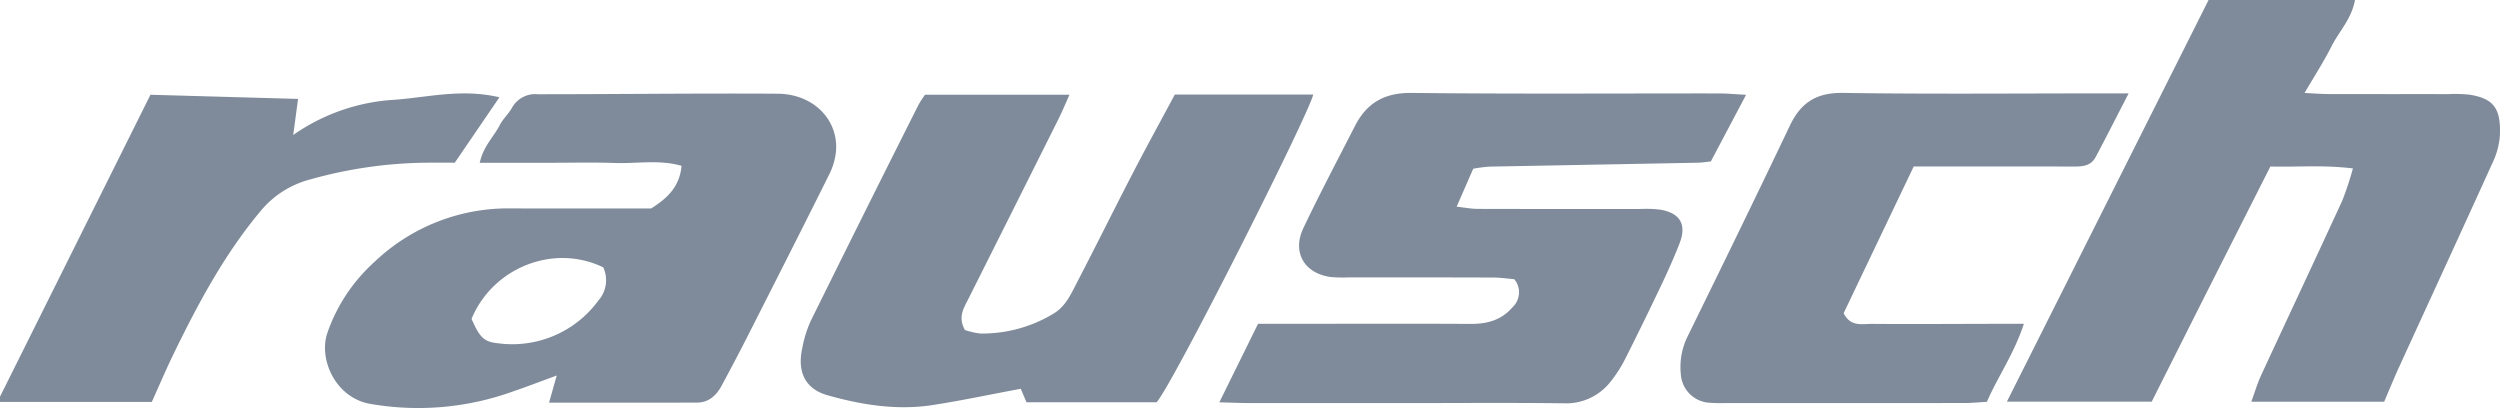
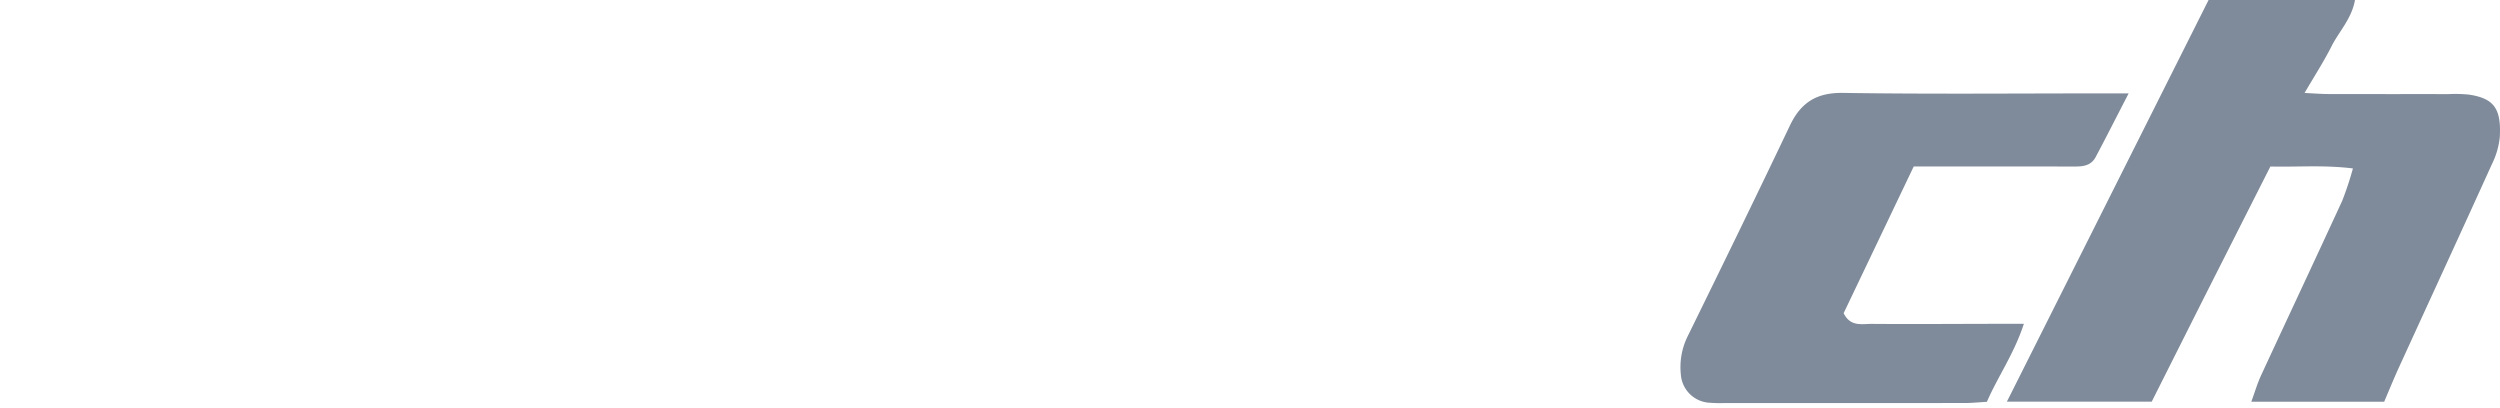
<svg xmlns="http://www.w3.org/2000/svg" width="478.749" height="78.158" viewBox="0 0 478.749 78.158">
  <g id="rausch" transform="translate(-693 -502.035)">
    <g id="Group_142" data-name="Group 142">
-       <path id="Path_3053" data-name="Path 3053" d="M693,578l28.813-57.822,28.269.8-.933,6.912a37.518,37.518,0,0,1,19.166-6.736c6.469-.436,13-2.214,20.325-.488l-8.55,12.526c-1.907,0-3.71-.006-5.514,0a84.883,84.883,0,0,0-22.07,3.177,18.322,18.322,0,0,0-9.518,5.98c-6.9,8.22-11.913,17.558-16.582,27.116-1.521,3.112-2.873,6.306-4.336,9.538H693Z" fill="#7f8b9a" />
      <path id="Path_3054" data-name="Path 3054" d="M1115.942,502.035h28.038c-.642,3.616-3.055,6.011-4.486,8.849-1.492,2.959-3.305,5.756-5.17,8.954,1.692.08,3.135.2,4.578.207,7.664.019,15.328.005,22.993.013a26.122,26.122,0,0,1,3.99.106c4.654.729,6.126,2.614,5.827,8.092a15.112,15.112,0,0,1-1.514,5.222c-5.9,13.011-11.889,25.983-17.831,38.976-.959,2.1-1.827,4.236-2.8,6.513h-25.444c.675-1.836,1.159-3.506,1.881-5.067,5.165-11.159,10.405-22.283,15.546-33.453a61.358,61.358,0,0,0,2.033-6.156c-5.617-.694-10.554-.242-15.808-.37q-5.743,11.352-11.457,22.646c-3.742,7.417-7.468,14.842-11.264,22.387h-27.735Z" fill="#7f8b9a" />
-       <path id="Path_3055" data-name="Path 3055" d="M798.144,579.145l1.469-5.2c-3,1.1-5.688,2.132-8.41,3.063a53.4,53.4,0,0,1-27.439,2.343c-6.382-1.174-9.832-8.365-8.067-13.576a32.6,32.6,0,0,1,8.969-13.542,37.066,37.066,0,0,1,26.22-10.288c8.992.034,17.983.007,26.813.007,3.108-1.963,5.448-4.143,5.817-8.156-4.232-1.239-8.534-.4-12.756-.546-4.159-.147-8.327-.04-12.491-.041-4.3,0-8.6,0-13.4,0,.678-3.165,2.7-4.991,3.844-7.234.6-1.168,1.648-2.1,2.3-3.243a5.067,5.067,0,0,1,4.946-2.65c15.323,0,30.648-.2,45.97-.1,6.732.043,11.522,4.835,11.185,10.782a12.545,12.545,0,0,1-1.345,4.721c-5.183,10.419-10.455,20.794-15.724,31.17-1.576,3.1-3.211,6.182-4.859,9.25-1,1.865-2.477,3.213-4.7,3.223C817.2,579.169,807.9,579.145,798.144,579.145Zm10.377-25.913c-9.491-4.6-21.144.037-25.218,9.868,1.564,3.524,2.319,4.393,5.042,4.669a20.433,20.433,0,0,0,19.24-8.177A5.869,5.869,0,0,0,808.521,553.232Z" fill="#7f8b9a" />
-       <path id="Path_3056" data-name="Path 3056" d="M914.489,579.075H889.575l-1.1-2.588c-5.842,1.091-11.33,2.258-16.865,3.114-6.843,1.058-13.595-.02-20.152-1.879-4.284-1.215-5.808-4.491-4.833-8.966a22.578,22.578,0,0,1,1.6-5.2q10.27-20.794,20.7-41.51a20.7,20.7,0,0,1,1.22-1.871h27.664c-.817,1.8-1.432,3.294-2.15,4.73q-8.586,17.175-17.2,34.335c-.886,1.769-2.072,3.5-.671,5.993a14.284,14.284,0,0,0,2.954.672,26.35,26.35,0,0,0,13.773-3.671c2.511-1.384,3.573-3.888,4.787-6.22,3.606-6.931,7.065-13.94,10.659-20.877,2.591-5,5.307-9.937,8.018-15h26.512C943.46,524.322,917.664,575.476,914.489,579.075Z" fill="#7f8b9a" />
-       <path id="Path_3057" data-name="Path 3057" d="M926.5,579.08l7.413-15.035c1.939,0,3.579,0,5.219,0,11.823,0,23.646-.053,35.468.018,3.177.019,5.906-.708,8.037-3.18a3.916,3.916,0,0,0,.341-5.385c-1.17-.095-2.612-.308-4.055-.313-9.158-.036-18.317-.025-27.475-.033a29.252,29.252,0,0,1-3.494-.055c-5.115-.618-7.582-4.707-5.369-9.362,3.139-6.6,6.56-13.072,9.893-19.582,2.257-4.41,5.656-6.384,10.85-6.324,19.647.224,39.3.085,58.947.1,1.457,0,2.915.146,5.1.262l-6.751,12.765c-.9.088-1.7.224-2.507.239q-19.95.381-39.9.749a29.628,29.628,0,0,0-3.095.4l-3.176,7.272c1.6.173,2.829.418,4.061.422,10.324.031,20.649.014,30.973.022a23.408,23.408,0,0,1,3.986.127c3.818.671,5.069,2.859,3.659,6.479-1.083,2.782-2.316,5.511-3.6,8.209q-3.318,6.981-6.8,13.883a24.646,24.646,0,0,1-2.665,4.189,10.764,10.764,0,0,1-9.076,4.32c-10.156-.126-20.314-.041-30.472-.04q-14.986,0-29.973-.006C930.424,579.214,928.813,579.139,926.5,579.08Z" fill="#7f8b9a" />
      <path id="Path_3058" data-name="Path 3058" d="M1059.476,533.917l-13.42,28.093c1.313,2.667,3.534,2.036,5.4,2.05,7.826.058,15.654,0,23.481-.013,1.618,0,3.236,0,5.633,0-1.9,5.8-4.985,10.1-7.079,14.937-1.553.089-2.858.228-4.163.229q-22.983.023-45.966.007a27.678,27.678,0,0,1-2.995-.061,5.824,5.824,0,0,1-5.488-5.458,13.265,13.265,0,0,1,1.3-7.252c6.59-13.428,13.159-26.866,19.587-40.371,2.111-4.435,5.135-6.329,10.193-6.252,16.318.251,32.641.094,48.963.094h5.711c-2.378,4.6-4.305,8.415-6.312,12.184-1.044,1.962-2.974,1.822-4.828,1.819q-11.991-.02-23.982-.005Z" fill="#7f8b9a" />
    </g>
  </g>
</svg>